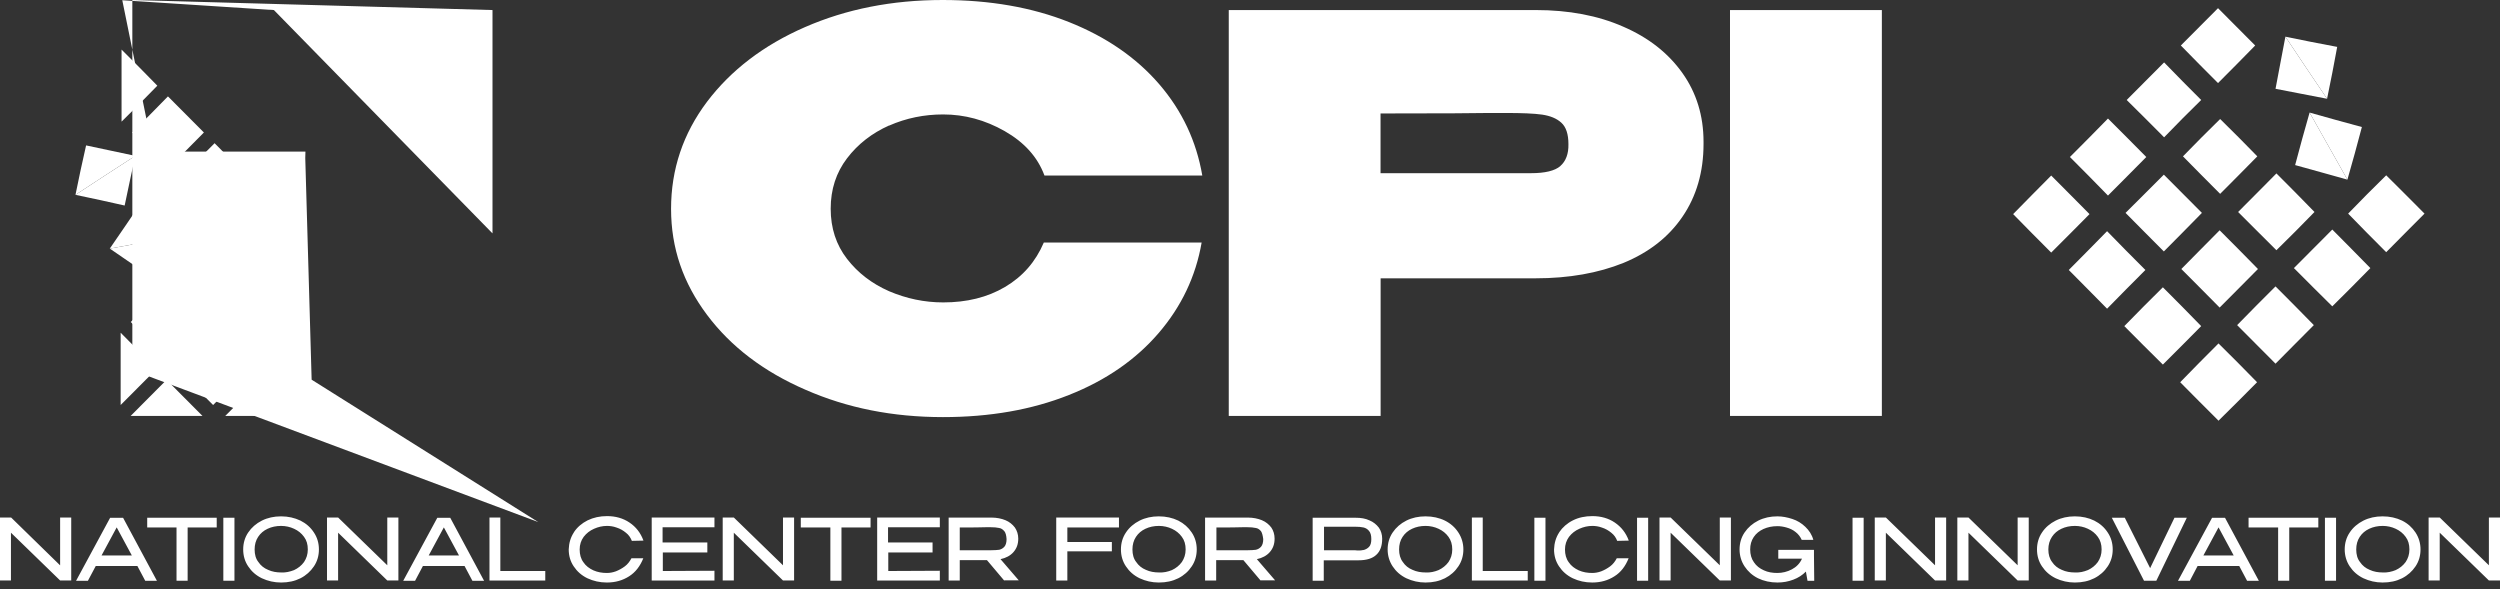
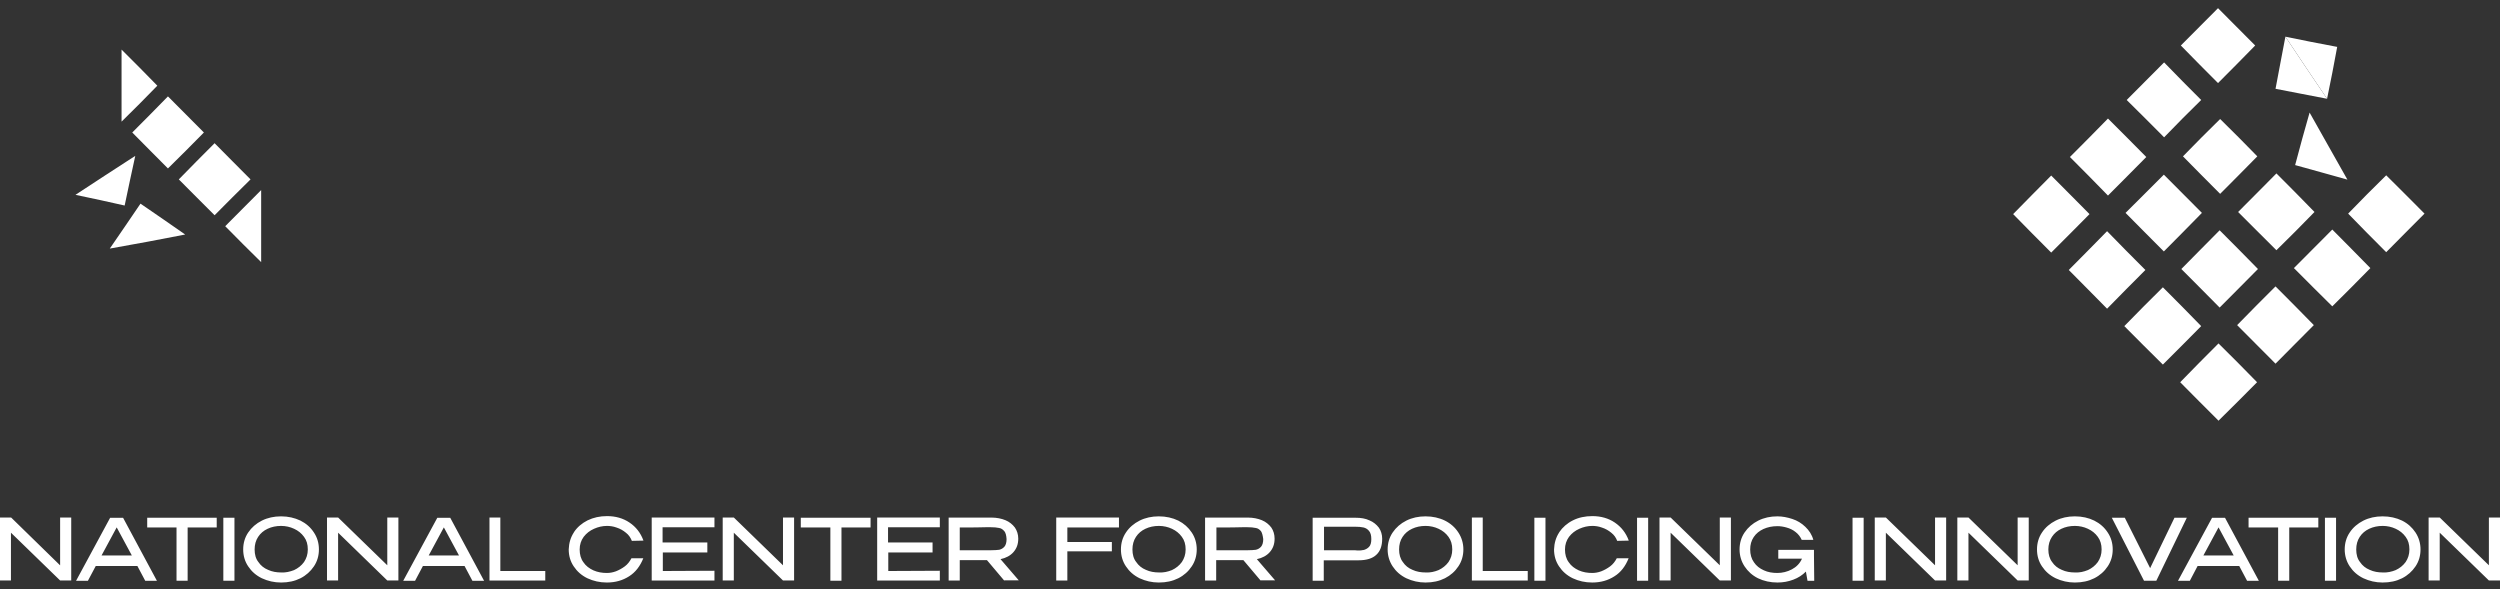
<svg xmlns="http://www.w3.org/2000/svg" width="246px" height="58px" viewBox="0 0 246 58" version="1.1">
  <rect x="0" y="0" width="246" height="58" fill="#333333" stroke="none" />
  <title>NCPI white logo</title>
  <g transform="translate(-1026, -99) translate(1026, 99)" fill="#FFFFFF" fill-rule="nonzero" stroke="none" stroke-width="1">
    <g transform="translate(7.427, 4.879)">
-       <path d="M13.689 21.992 13.689 18.432 15.457 20.216 17.226 21.992 15.457 23.769 13.689 25.521 13.689 21.992zM13.689 21.992 13.689 25.521 11.913 23.769 10.168 21.992 11.913 20.216 13.689 18.432 13.689 21.992zM7.098 18.906 10.795 18.198 9.284 20.425 7.773 22.619 5.587 21.1 3.376 19.581 7.098 18.906z" />
      <path d="M7.098 18.906 3.376 19.581 4.887 17.379 6.398 15.16 8.609 16.679 10.795 18.198 7.098 18.906zM18.271 17.379 18.271 20.915 16.502 19.163 14.734 17.379 16.502 15.602 18.271 13.826 18.271 17.379zM13.689 12.773 13.689 9.212 15.457 10.996 17.226 12.773 15.457 14.525 13.689 16.301 13.689 12.773zM13.689 12.773 13.689 16.301 11.913 14.525 10.168 12.773 11.913 10.996 13.689 9.212 13.689 12.773zM9.099 8.159 9.099 4.606 10.868 6.382 12.636 8.159 10.868 9.943 9.099 11.696 9.099 8.159zM9.099 8.159 9.099 11.696 7.355 9.943 5.587 8.159 7.355 6.382 9.099 4.606 9.099 8.159zM4.534 3.553 4.534-8.8817842e-16 6.31 1.776 8.054 3.553 6.31 5.329 4.534 7.09 4.534 3.553zM2.934 12.371 5.884 10.458 5.353 12.909 4.839 15.345 2.419 14.806-1.77635684e-15 14.292 2.934 12.371z" />
-       <path d="M2.934 12.371-1.77635684e-15 14.292.506 11.856 1.045 9.429 3.464 9.943 5.884 10.458 2.934 12.371zM19.525 13.126 19.525 13.142 20.16 13.753 19.525 13.126z" />
-       <path d="M19.525 13.126 19.525 13.142 20.16 13.753 19.525 13.126zM18.271 26.807 18.271 30.368 16.502 28.592 14.734 26.807 16.502 25.031 18.271 23.254 18.271 26.807zM18.271 36.051 14.734 36.051 16.502 34.275 18.271 32.498 18.271 34.275 18.271 36.051zM13.544 31.421 13.544 27.86 15.313 29.645 17.057 31.421 15.313 33.198 13.544 34.974 13.544 31.421zM13.544 31.421 13.544 34.974 11.776 33.198 10.008 31.421 11.776 29.645 13.544 27.86 13.544 31.421zM8.963 26.807 8.963 23.254 10.731 25.031 12.499 26.807 10.731 28.592 8.963 30.368 8.963 26.807zM8.963 26.807 8.963 30.368 7.194 28.592 5.442 26.807 7.194 25.031 8.963 23.254 8.963 26.807zM4.445 31.421 4.445 27.86 6.214 29.645 7.982 31.421 6.214 33.198 4.445 34.974 4.445 31.421zM7.194 34.275 5.426 36.051 8.963 36.051 8.963 32.498 7.194 34.275zM10.731 34.275 8.963 32.498 8.963 36.051 12.499 36.051 10.731 34.275z" />
    </g>
    <g transform="translate(198.093, 0.804)">
      <path d="M28.841 5.876 26.791 2.805 29.331 3.32 31.887 3.81 31.405 6.366 30.891 8.914 28.841 5.876z" />
      <path d="M28.841 5.876 30.891 8.914 28.351 8.424 25.819 7.934 26.301 5.378 26.791 2.805 28.841 5.876zM20.16 3.673 20.16-1.77635684e-15 22 1.849 23.817 3.673 22 5.522 20.16 7.371 20.16 3.673zM20.16 3.673 20.16 7.371 18.319 5.522 16.502 3.673 18.319 1.849 20.16-1.77635684e-15 20.16 3.673zM3.746 20.264 3.746 16.47 5.635 18.367 7.516 20.264 5.635 22.161 3.746 24.05 3.746 20.264zM3.746 20.264 3.746 24.05 1.865 22.161 0 20.264 1.865 18.367 3.746 16.47 3.746 20.264zM9.332 14.646 9.332 10.86 11.221 12.749 13.102 14.646 11.221 16.543 9.332 18.44 9.332 14.646zM9.332 14.646 9.332 18.44 7.475 16.543 5.587 14.646 7.475 12.749 9.332 10.86 9.332 14.646zM14.855 9.035 14.855 5.337 16.663 7.186 18.504 9.035 16.663 10.86 14.855 12.708 14.855 9.035zM14.855 9.035 14.855 12.708 13.014 10.86 11.173 9.035 13.014 7.186 14.855 5.337 14.855 9.035zM9.244 25.762 9.244 21.944 11.125 23.865 13.014 25.762 11.125 27.659 9.244 29.572 9.244 25.762zM9.244 25.762 9.244 29.572 7.355 27.659 5.474 25.762 7.355 23.865 9.244 21.944 9.244 25.762zM14.83 20.144 14.83 16.382 16.711 18.271 18.576 20.144 16.711 22.041 14.83 23.938 14.83 20.144zM14.83 20.144 14.83 23.938 12.941 22.041 11.061 20.144 12.941 18.271 14.83 16.382 14.83 20.144zM20.369 14.581 20.369 10.908 22.209 12.732 24.026 14.581 22.209 16.422 20.369 18.271 20.369 14.581zM20.369 14.581 20.369 18.271 18.528 16.422 16.711 14.581 18.528 12.732 20.369 10.908 20.369 14.581zM14.734 31.285 14.734 27.466 16.623 29.363 18.504 31.285 16.623 33.182 14.734 35.071 14.734 31.285zM14.734 31.285 14.734 35.071 12.829 33.182 10.94 31.285 12.829 29.363 14.734 27.466 14.734 31.285zM20.32 25.666 20.32 21.856 22.209 23.753 24.09 25.666 22.209 27.563 20.32 29.46 20.32 25.666zM20.32 25.666 20.32 29.46 18.44 27.563 16.551 25.666 18.44 23.753 20.32 21.856 20.32 25.666zM25.907 20.055 25.907 16.261 27.796 18.158 29.653 20.055 27.796 21.944 25.907 23.817 25.907 20.055zM25.907 20.055 25.907 23.817 24.026 21.944 22.137 20.055 24.026 18.158 25.907 16.261 25.907 20.055zM20.208 36.807 20.208 32.989 22.113 34.886 24.002 36.807 22.113 38.704 20.208 40.593 20.208 36.807zM20.208 36.807 20.208 40.593 18.319 38.704 16.438 36.807 18.319 34.886 20.208 32.989 20.208 36.807zM25.819 31.188 25.819 27.378 27.7 29.267 29.588 31.188 27.7 33.085 25.819 34.982 25.819 31.188zM25.819 31.188 25.819 34.982 23.93 33.085 22.041 31.188 23.93 29.267 25.819 27.378 25.819 31.188zM31.405 25.577 31.405 21.783 33.286 23.68 35.151 25.577 33.286 27.466 31.405 29.339 31.405 25.577zM31.405 25.577 31.405 29.339 29.516 27.466 27.627 25.577 29.516 23.68 31.405 21.783 31.405 25.577zM36.71 20.216 36.71 16.446 38.591 18.319 40.48 20.216 38.591 22.113 36.71 24.01 36.71 20.216zM36.71 20.216 36.71 24.01 34.821 22.113 32.965 20.216 34.821 18.319 36.71 16.446 36.71 20.216zM31.027 13.568 32.892 16.872 30.304 16.149 27.748 15.441 28.447 12.845 29.171 10.273 31.027 13.568z" />
-       <path d="M31.027 13.568 29.171 10.273 31.751 10.996 34.315 11.696 33.616 14.3 32.892 16.872 31.027 13.568z" />
    </g>
    <g transform="translate(0, 50.785)">
      <path d="M5.916 4.839 5.916.137 7.009.137 7.009 6.334 5.916 6.334 1.077 1.632 1.077 6.334 0 6.334 0 .137 1.093.137 5.908 4.839 5.908 4.839zM15.457 6.366 14.292 6.366 13.52 4.911 9.421 4.911 8.649 6.366 7.484 6.366 10.835.169 12.114.169 15.441 6.366 15.441 6.366 15.457 6.366ZM11.478 1.117 9.991 3.874 12.974 3.874 11.487 1.117 11.487 1.117 11.478 1.117ZM21.325.161 21.325 1.117 18.464 1.117 18.464 6.358 17.37 6.358 17.37 1.117 14.485 1.117 14.485.161 21.325.161zM21.976.161H23.07V6.358H21.976zM29.564.442C30.127.723 30.569 1.117 30.891 1.616 31.22 2.106 31.381 2.669 31.381 3.28 31.381 3.89 31.22 4.453 30.891 4.943 30.561 5.434 30.119 5.836 29.564 6.117 29.002 6.398 28.375 6.535 27.659 6.535 26.984 6.535 26.357 6.39 25.77 6.117 25.192 5.836 24.75 5.442 24.42 4.943 24.09 4.453 23.93 3.89 23.93 3.28 23.93 2.669 24.09 2.106 24.42 1.616 24.75 1.125 25.208.723 25.77.442 26.333.161 26.96.024 27.659.024 28.359.024 28.986.169 29.564.442L29.564.442 29.564.442ZM28.937 5.313C29.331 5.128 29.661 4.871 29.918 4.517 30.151 4.164 30.288 3.77 30.288 3.28 30.288 2.789 30.175 2.387 29.918 2.042 29.661 1.688 29.339 1.431 28.937 1.246 28.544 1.061 28.101.965 27.659.965 27.169.965 26.727 1.061 26.333 1.246 25.939 1.431 25.634 1.688 25.401 2.042 25.167 2.395 25.055 2.813 25.055 3.28 25.055 3.77 25.167 4.196 25.425 4.517 25.658 4.871 25.987 5.128 26.381 5.289 26.775 5.474 27.217 5.546 27.683 5.546 28.101 5.57 28.519 5.474 28.937 5.313L28.937 5.313 28.937 5.313ZM38.109 4.839 38.109.137 39.202.137 39.202 6.334 38.109 6.334 33.27 1.632 33.27 6.334 32.177 6.334 32.177.137 33.27.137zM47.65 6.366 46.485 6.366 45.713 4.911 41.614 4.911 40.842 6.366 39.676 6.366 43.028.169 44.306.169 47.634 6.366 47.634 6.366 47.65 6.366ZM43.671 1.117 42.184 3.874 45.166 3.874 43.679 1.117 43.679 1.117 43.671 1.117ZM49.234.161 49.234 5.402 53.655 5.402 53.655 6.342 48.165 6.342 48.165.137 49.234.137 49.234.161zM56.468 1.592C56.79 1.101 57.256.699 57.819.418 58.397.137 59.032 0 59.732 0 60.568 0 61.315.209 61.942.635 62.569 1.053 63.035 1.64 63.317 2.411L62.175 2.436C62.055 2.13 61.87 1.849 61.596 1.64 61.315 1.407 61.018 1.238 60.664 1.125 60.343 1.005 60.013.965 59.732.965 59.29.965 58.872 1.061 58.454 1.246 58.036 1.431 57.706 1.688 57.433 2.042 57.175 2.395 57.039 2.813 57.039 3.28 57.039 3.77 57.151 4.196 57.409 4.542 57.642 4.895 57.987 5.152 58.389 5.337 58.807 5.522 59.249 5.595 59.716 5.595 59.997 5.595 60.294 5.546 60.6 5.434 60.905 5.313 61.203 5.152 61.484 4.943 61.765 4.734 61.974 4.453 62.135 4.148L63.301 4.148C62.995 4.919 62.529 5.53 61.902 5.924 61.275 6.326 60.551 6.535 59.716 6.535 59.016 6.535 58.389 6.39 57.802 6.117 57.224 5.836 56.782 5.442 56.452 4.943 56.122 4.453 55.962 3.89 55.962 3.28 55.986 2.645 56.147 2.09 56.476 1.592L56.476 1.592 56.468 1.592ZM69.602 3.577 65.222 3.577 65.222 5.402 70.302 5.378 70.302 6.342 64.128 6.342 64.128.137 70.302.137 70.302 1.101 65.198 1.101 65.198 2.596 69.602 2.596 69.602 3.577zM77.046 4.839 77.046.137 78.139.137 78.139 6.334 77.046 6.334 72.207 1.632 72.207 6.334 71.114 6.334 71.114.137 72.207.137zM85.663.161 85.663 1.117 82.801 1.117 82.801 6.358 81.708 6.358 81.708 1.117 78.798 1.117 78.798.161 85.663.161zM91.78 3.577 87.407 3.577 87.407 5.402 92.479 5.378 92.479 6.342 86.314 6.342 86.314.137 92.479.137 92.479 1.101 87.383 1.101 87.383 2.596 91.764 2.596 91.764 3.577 91.78 3.577zM98.813 6.342 97.117 4.333 94.44 4.333 94.44 6.342 93.347 6.342 93.347.145 97.559.145C98.074.145 98.54.241 98.934.402 99.328.563 99.633.82 99.866 1.125 100.075 1.431 100.196 1.809 100.196 2.202L100.196 2.227C100.196 2.765 100.035 3.183 99.73 3.537 99.424 3.89 98.982 4.124 98.451 4.236L100.244 6.318 98.821 6.318 98.821 6.342 98.821 6.342 98.813 6.342ZM98.813 1.471C98.677 1.31 98.508 1.19 98.299 1.166 98.09 1.117 97.808 1.093 97.463 1.093L97.045 1.093C96.49 1.117 95.622 1.117 94.44 1.117L94.44 3.36 97.487 3.36C97.857 3.36 98.138 3.336 98.323 3.312 98.532 3.263 98.693 3.167 98.837 3.006 98.974 2.846 99.046 2.588 99.046 2.259 99.022 1.881 98.95 1.624 98.813 1.463L98.813 1.463 98.813 1.471ZM110.107.161 110.107 1.117 105.027 1.117 105.027 2.548 109.407 2.548 109.407 3.464 105.027 3.464 105.027 6.342 103.933 6.342 103.933.137 110.107.137 110.107.161zM115.942.442C116.497.723 116.939 1.117 117.269 1.616 117.598 2.106 117.759 2.669 117.759 3.28 117.759 3.89 117.598 4.453 117.269 4.943 116.947 5.434 116.497 5.836 115.942 6.117 115.38 6.398 114.753 6.535 114.029 6.535 113.354 6.535 112.727 6.39 112.14 6.117 111.562 5.836 111.12 5.442 110.79 4.943 110.46 4.453 110.3 3.89 110.3 3.28 110.3 2.669 110.46 2.106 110.79 1.616 111.112 1.125 111.578.723 112.14.442 112.703.161 113.33.024 114.029.024 114.729.024 115.38.169 115.942.442L115.942.442 115.942.442ZM115.316 5.313C115.709 5.128 116.039 4.871 116.296 4.517 116.529 4.164 116.666 3.77 116.666 3.28 116.666 2.789 116.553 2.387 116.296 2.042 116.039 1.688 115.717 1.431 115.316 1.246 114.922 1.061 114.48.965 114.037.965 113.547.965 113.105 1.061 112.711 1.246 112.317 1.431 112.012 1.688 111.779 2.042 111.546 2.395 111.433 2.813 111.433 3.28 111.433 3.77 111.546 4.196 111.803 4.517 112.036 4.871 112.366 5.128 112.759 5.289 113.153 5.474 113.595 5.546 114.062 5.546 114.48 5.57 114.922 5.474 115.316 5.313L115.316 5.313 115.316 5.313ZM124.045 6.342 122.349 4.333 119.672 4.333 119.672 6.342 118.579 6.342 118.579.145 122.791.145C123.305.145 123.772.241 124.166.402 124.559.563 124.865.82 125.098 1.125 125.307 1.431 125.419 1.809 125.419 2.202L125.419 2.227C125.419 2.765 125.259 3.183 124.953 3.537 124.648 3.89 124.206 4.124 123.675 4.236L125.468 6.318 124.045 6.318 124.045 6.342 124.045 6.342 124.045 6.342ZM124.069 1.471C123.932 1.31 123.764 1.19 123.555 1.166 123.346 1.117 123.064 1.093 122.719 1.093L122.301 1.093C121.738 1.117 120.878 1.117 119.696 1.117L119.696 3.36 122.743 3.36C123.113 3.36 123.394 3.336 123.579 3.312 123.788 3.263 123.949 3.167 124.093 3.006 124.23 2.846 124.302 2.588 124.302 2.259 124.254 1.881 124.182 1.624 124.069 1.463L124.069 1.463 124.069 1.471ZM134.752.418C135.146.579 135.451.836 135.684 1.141 135.893 1.447 136.006 1.817 136.006 2.219L136.006 2.243C136.006 2.918 135.821 3.456 135.427 3.81 135.057 4.164 134.47 4.349 133.683 4.349L130.258 4.349 130.258 6.358 129.165 6.358 129.165.161 133.377.161C133.916.161 134.358.233 134.752.418L134.752.418 134.752.418ZM134.149 3.344C134.358 3.296 134.543 3.199 134.704 3.038 134.864 2.878 134.937 2.62 134.937 2.267 134.937 1.889 134.864 1.632 134.704 1.447 134.543 1.262 134.374 1.166 134.165 1.117 133.956 1.069 133.675 1.045 133.353 1.045L130.283 1.045 130.283 3.36 133.329 3.36C133.651 3.408 133.932 3.384 134.141 3.336L134.141 3.336 134.149 3.344ZM142.179.442C142.742.723 143.184 1.117 143.505 1.616 143.827 2.106 143.996 2.669 143.996 3.28 143.996 3.89 143.835 4.453 143.505 4.943 143.184 5.434 142.734 5.836 142.179 6.117 141.616 6.398 140.989 6.535 140.274 6.535 139.599 6.535 138.972 6.39 138.385 6.117 137.806 5.836 137.364 5.442 137.035 4.943 136.713 4.453 136.544 3.89 136.544 3.28 136.544 2.669 136.705 2.106 137.035 1.616 137.364 1.125 137.822.723 138.385.442 138.948.161 139.575.024 140.274.024 140.973.024 141.624.169 142.179.442L142.179.442 142.179.442ZM141.552 5.313C141.946 5.128 142.276 4.871 142.533 4.517 142.766 4.164 142.902 3.77 142.902 3.28 142.902 2.789 142.782 2.387 142.533 2.042 142.276 1.688 141.954 1.431 141.552 1.246 141.158 1.061 140.716.965 140.274.965 139.784.965 139.342 1.061 138.948 1.246 138.554 1.431 138.248 1.688 138.015 2.042 137.782 2.395 137.67 2.813 137.67 3.28 137.67 3.77 137.79 4.196 138.039 4.517 138.273 4.871 138.594 5.128 138.996 5.289 139.39 5.474 139.832 5.546 140.298 5.546 140.74 5.57 141.158 5.474 141.552 5.313L141.552 5.313 141.552 5.313ZM145.901.161 145.901 5.402 150.33 5.402 150.33 6.342 144.832 6.342 144.832.137 145.901.137 145.901.161zM150.981.161H152.074V6.358H150.981zM153.424 1.592C153.754 1.101 154.212.699 154.775.418 155.329.137 155.989 0 156.688 0 157.524 0 158.271.209 158.898.635 159.525 1.061 159.992 1.64 160.273 2.411L159.132 2.436C159.019 2.13 158.826 1.849 158.553 1.64 158.271 1.407 157.974 1.238 157.62 1.125 157.299 1.005 156.969.965 156.688.965 156.246.965 155.828 1.061 155.41 1.246 154.992 1.431 154.662 1.688 154.389 2.042 154.132 2.395 153.995 2.813 153.995 3.28 153.995 3.77 154.108 4.196 154.365 4.542 154.598 4.895 154.944 5.152 155.346 5.337 155.764 5.522 156.206 5.595 156.672 5.595 156.953 5.595 157.251 5.546 157.556 5.434 157.862 5.313 158.159 5.152 158.44 4.943 158.722 4.734 158.931 4.453 159.091 4.148L160.257 4.148C159.951 4.919 159.493 5.53 158.858 5.924 158.231 6.326 157.508 6.535 156.672 6.535 155.973 6.535 155.346 6.39 154.759 6.117 154.18 5.836 153.738 5.442 153.408 4.943 153.079 4.453 152.918 3.89 152.918 3.28 152.942 2.645 153.103 2.09 153.432 1.592L153.432 1.592 153.424 1.592ZM161.085.161H162.178V6.358H161.085zM169.227 4.839 169.227.137 170.321.137 170.321 6.334 169.227 6.334 164.389 1.632 164.389 6.334 163.295 6.334 163.295.137 164.389.137zM178.536 6.366 177.86 6.366 177.7 5.458C177.354 5.812 176.952 6.069 176.462 6.254 175.972 6.439 175.465 6.535 174.902 6.535 174.203 6.535 173.552 6.39 172.989 6.117 172.427 5.836 171.993 5.442 171.663 4.943 171.342 4.453 171.173 3.89 171.173 3.28 171.173 2.669 171.333 2.106 171.663 1.616 171.993 1.125 172.451.723 173.013.442 173.576.161 174.203.024 174.894.024 175.385.024 175.875.121 176.365.281 176.856.442 177.274.699 177.643 1.053 178.013 1.407 178.295 1.825 178.431 2.339L177.29 2.339C177.153 2.034 176.96 1.776 176.687 1.567 176.43 1.358 176.124 1.214 175.803 1.125 175.473 1.029 175.176.989 174.894.989 174.38.989 173.938 1.085 173.52 1.27 173.126 1.455 172.796 1.712 172.563 2.066 172.33 2.419 172.218 2.813 172.218 3.28 172.218 3.77 172.338 4.196 172.587 4.542 172.821 4.895 173.15 5.152 173.568 5.337 173.962 5.522 174.404 5.595 174.894 5.595 175.385 5.595 175.875 5.474 176.317 5.241 176.759 5.008 177.113 4.654 177.314 4.188L174.983 4.188 174.983 3.32 178.495 3.32 178.495 3.931 178.52 6.366 178.52 6.366 178.536 6.366ZM182.29.161H183.383V6.358H182.29zM190.408 4.839 190.408.137 191.501.137 191.501 6.334 190.408 6.334 185.569 1.632 185.569 6.334 184.476 6.334 184.476.137 185.569.137zM198.535 4.839 198.535.137 199.628.137 199.628 6.334 198.535 6.334 193.696 1.632 193.696 6.334 192.602 6.334 192.602.137 193.696.137zM206.074.442C206.637.723 207.079 1.117 207.401 1.616 207.73 2.106 207.891 2.669 207.891 3.28 207.891 3.89 207.73 4.453 207.401 4.943 207.079 5.434 206.629 5.836 206.074 6.117 205.512 6.398 204.885 6.535 204.169 6.535 203.494 6.535 202.867 6.39 202.28 6.117 201.702 5.836 201.26 5.442 200.93 4.943 200.6 4.453 200.44 3.89 200.44 3.28 200.44 2.669 200.6 2.106 200.93 1.616 201.252 1.125 201.718.723 202.28.442 202.843.161 203.47.024 204.169.024 204.869.024 205.52.169 206.074.442L206.074.442 206.074.442ZM205.447 5.313C205.841 5.128 206.171 4.871 206.428 4.517 206.661 4.164 206.798 3.77 206.798 3.28 206.798 2.789 206.677 2.387 206.428 2.042 206.171 1.688 205.849 1.431 205.447 1.246 205.054 1.061 204.611.965 204.169.965 203.679.965 203.237 1.061 202.843 1.246 202.449 1.431 202.144 1.688 201.911 2.042 201.678 2.395 201.557 2.813 201.557 3.28 201.557 3.77 201.678 4.196 201.927 4.517 202.16 4.871 202.489 5.128 202.883 5.289 203.277 5.474 203.719 5.546 204.185 5.546 204.628 5.57 205.046 5.474 205.439 5.313L205.439 5.313 205.447 5.313ZM211.573 5.12 213.968.161 215.182.161 212.183 6.358 210.97 6.358 207.803.161 209.081.161 211.573 5.12 211.573 5.12zM222.279 6.366 221.114 6.366 220.342 4.911 216.243 4.911 215.479 6.366 214.314 6.366 217.665.169 218.944.169 222.271 6.366 222.271 6.366 222.279 6.366ZM218.3 1.117 216.813 3.874 219.796 3.874 218.309 1.117 218.309 1.117 218.3 1.117ZM228.123.161 228.123 1.117 225.262 1.117 225.262 6.358 224.168 6.358 224.168 1.117 221.259 1.117 221.259.161 228.123.161zM228.774.161H229.867V6.358H228.774zM236.362.442C236.925.723 237.359 1.117 237.689 1.616 238.01 2.106 238.179 2.669 238.179 3.28 238.179 3.89 238.018 4.453 237.689 4.943 237.359 5.434 236.917 5.836 236.362 6.117 235.8 6.398 235.173 6.535 234.449 6.535 233.774 6.535 233.147 6.39 232.56 6.117 231.981 5.836 231.539 5.442 231.21 4.943 230.888 4.453 230.719 3.89 230.719 3.28 230.719 2.669 230.88 2.106 231.21 1.616 231.531 1.125 231.998.723 232.56.442 233.123.161 233.75.024 234.449.024 235.148.024 235.8.169 236.362.442L236.362.442 236.362.442ZM235.735 5.313C236.129 5.128 236.459 4.871 236.716 4.517 236.949 4.164 237.086 3.77 237.086 3.28 237.086 2.789 236.973 2.387 236.716 2.042 236.459 1.688 236.137 1.431 235.735 1.246 235.341 1.061 234.899.965 234.457.965 233.967.965 233.525 1.061 233.131 1.246 232.737 1.431 232.432 1.688 232.198 2.042 231.965 2.395 231.853 2.813 231.853 3.28 231.853 3.77 231.965 4.196 232.223 4.517 232.456 4.871 232.785 5.128 233.179 5.289 233.573 5.474 234.015 5.546 234.481 5.546 234.899 5.57 235.341 5.474 235.735 5.313L235.735 5.313 235.735 5.313ZM244.907 4.839 244.907.137 246 .137 246 6.334 244.907 6.334 240.068 1.632 240.068 6.334 238.975 6.334 238.975.137 240.068.137z" />
    </g>
    <g transform="translate(12.033, 0)">
-       <path d="M75.446 12.363C77.142 11.615 78.919 11.261 80.776 11.261 82.873 11.261 84.891 11.8 86.828 12.901 88.757 14.002 90.068 15.449 90.743 17.274L106.273 17.274C105.694 13.906 104.295 10.908 102.036 8.287 99.778 5.667 96.82 3.633 93.17 2.178 89.513.723 85.373 0 80.719 0 75.76 0 71.242.892 67.175 2.669 63.1 4.445 59.892 6.905 57.537 10.016 55.182 13.15 54 16.663 54 20.546 54 24.428 55.19 27.844 57.537 30.979 59.884 34.114 63.124 36.574 67.223 38.35 71.323 40.151 75.816 41.043 80.751 41.043 85.357 41.043 89.505 40.319 93.154 38.865 96.812 37.418 99.738 35.376 101.972 32.78 104.207 30.183 105.63 27.209 106.208 23.865L90.679 23.865C89.867 25.762 88.605 27.209 86.86 28.238 85.116 29.267 83.091 29.757 80.784 29.757 78.919 29.757 77.15 29.379 75.454 28.656 73.758 27.909 72.384 26.856 71.315 25.473 70.246 24.09 69.707 22.451 69.707 20.538 69.707 18.624 70.246 16.985 71.315 15.578 72.384 14.171 73.782 13.094 75.454 12.347L75.454 12.347 75.446 12.363ZM147.701 2.628C145.209 1.527 142.324.989 139.092.989L108.877.989 108.877 40.93 123.82 40.93 123.82 27.386 139.068 27.386C142.348 27.386 145.234 26.872 147.725 25.867 150.217 24.838 152.146 23.343 153.521 21.325 154.895 19.316 155.595 16.928 155.595 14.163L155.595 13.954C155.595 11.382 154.895 9.131 153.521 7.194 152.122 5.225 150.193 3.706 147.701 2.628L147.701 2.628ZM141.504 16.342C140.965 16.808 139.993 17.041 138.618 17.041L123.812 17.041 123.812 11.165C129.889 11.165 133.45 11.141 134.495 11.117L136.126 11.117C137.734 11.117 138.916 11.165 139.711 11.278 140.507 11.398 141.134 11.647 141.6 12.073 142.067 12.491 142.3 13.199 142.3 14.179 142.324 15.136 142.042 15.867 141.504 16.334L141.504 16.334 141.504 16.342ZM158.199.989H173.142V40.93H158.199zM36.429.989 36.429 22.965 14.919.989-3.55271368e-15.989.024 3.03 14.919 18.022 14.919 18.005 15.554 18.632 37.361 40.93 51.372 40.93 51.372.989 36.429.989z" />
-     </g>
+       </g>
  </g>
</svg>